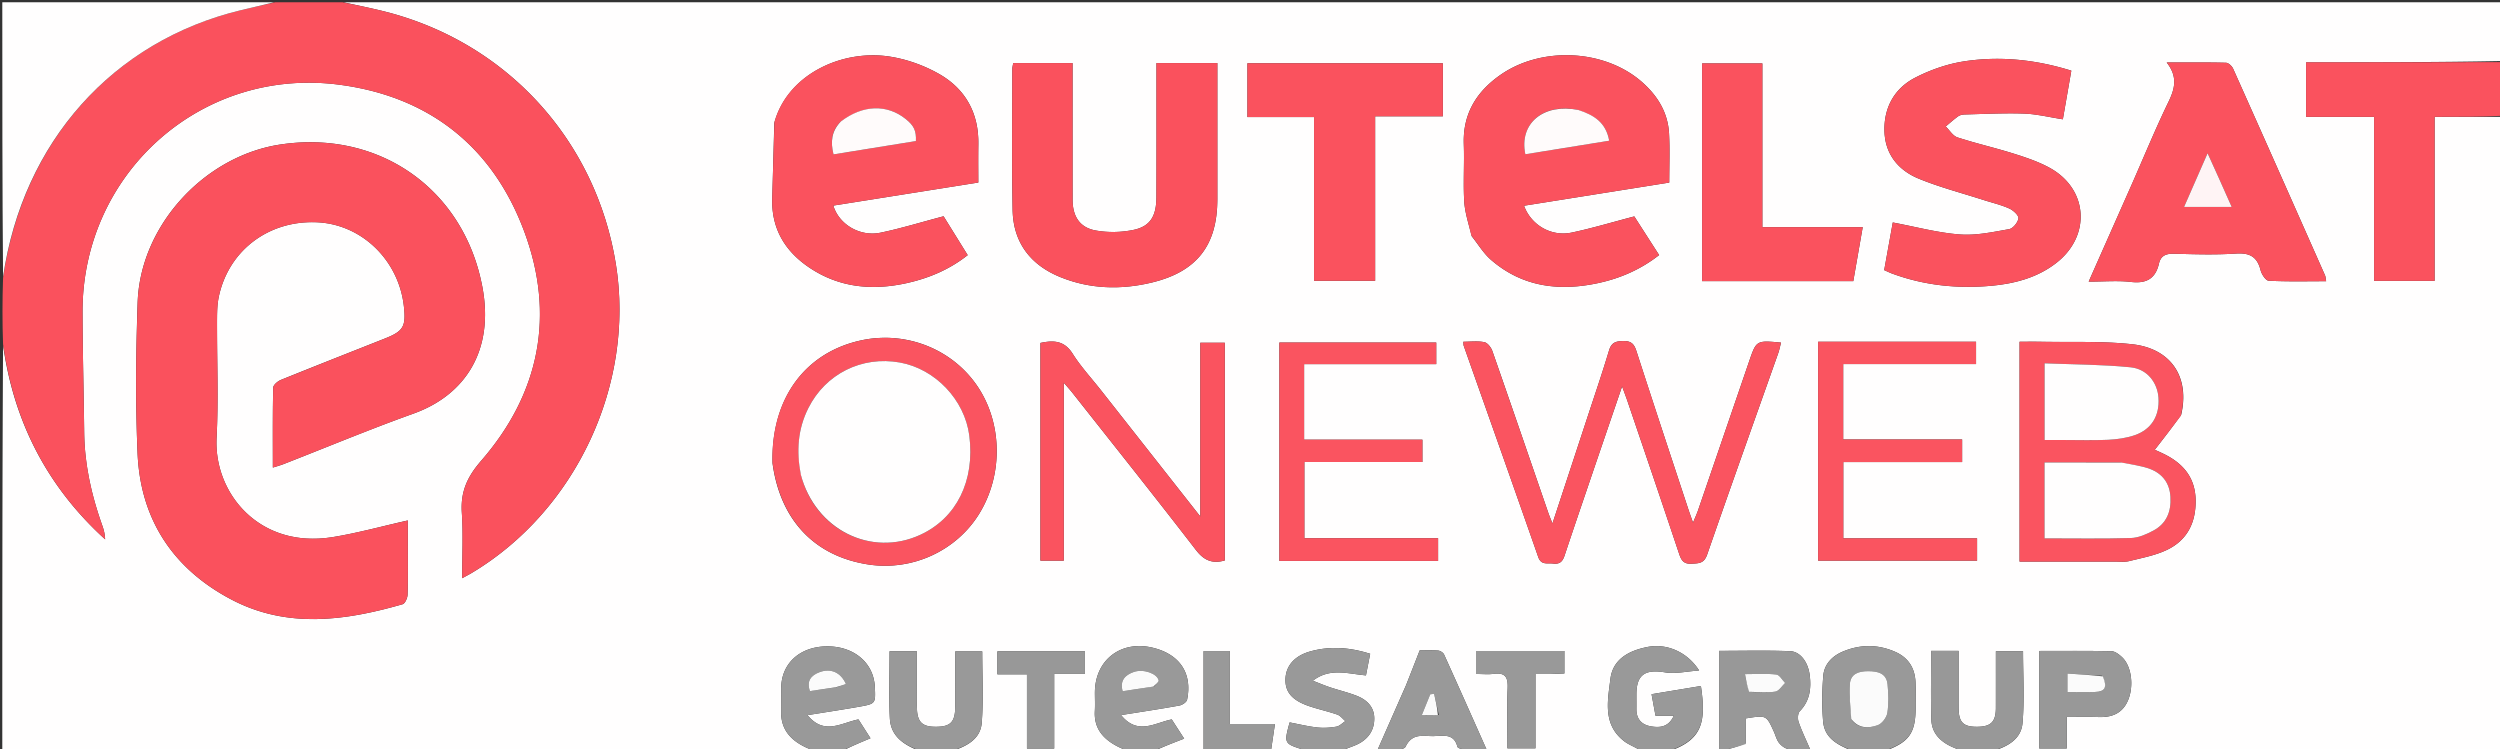
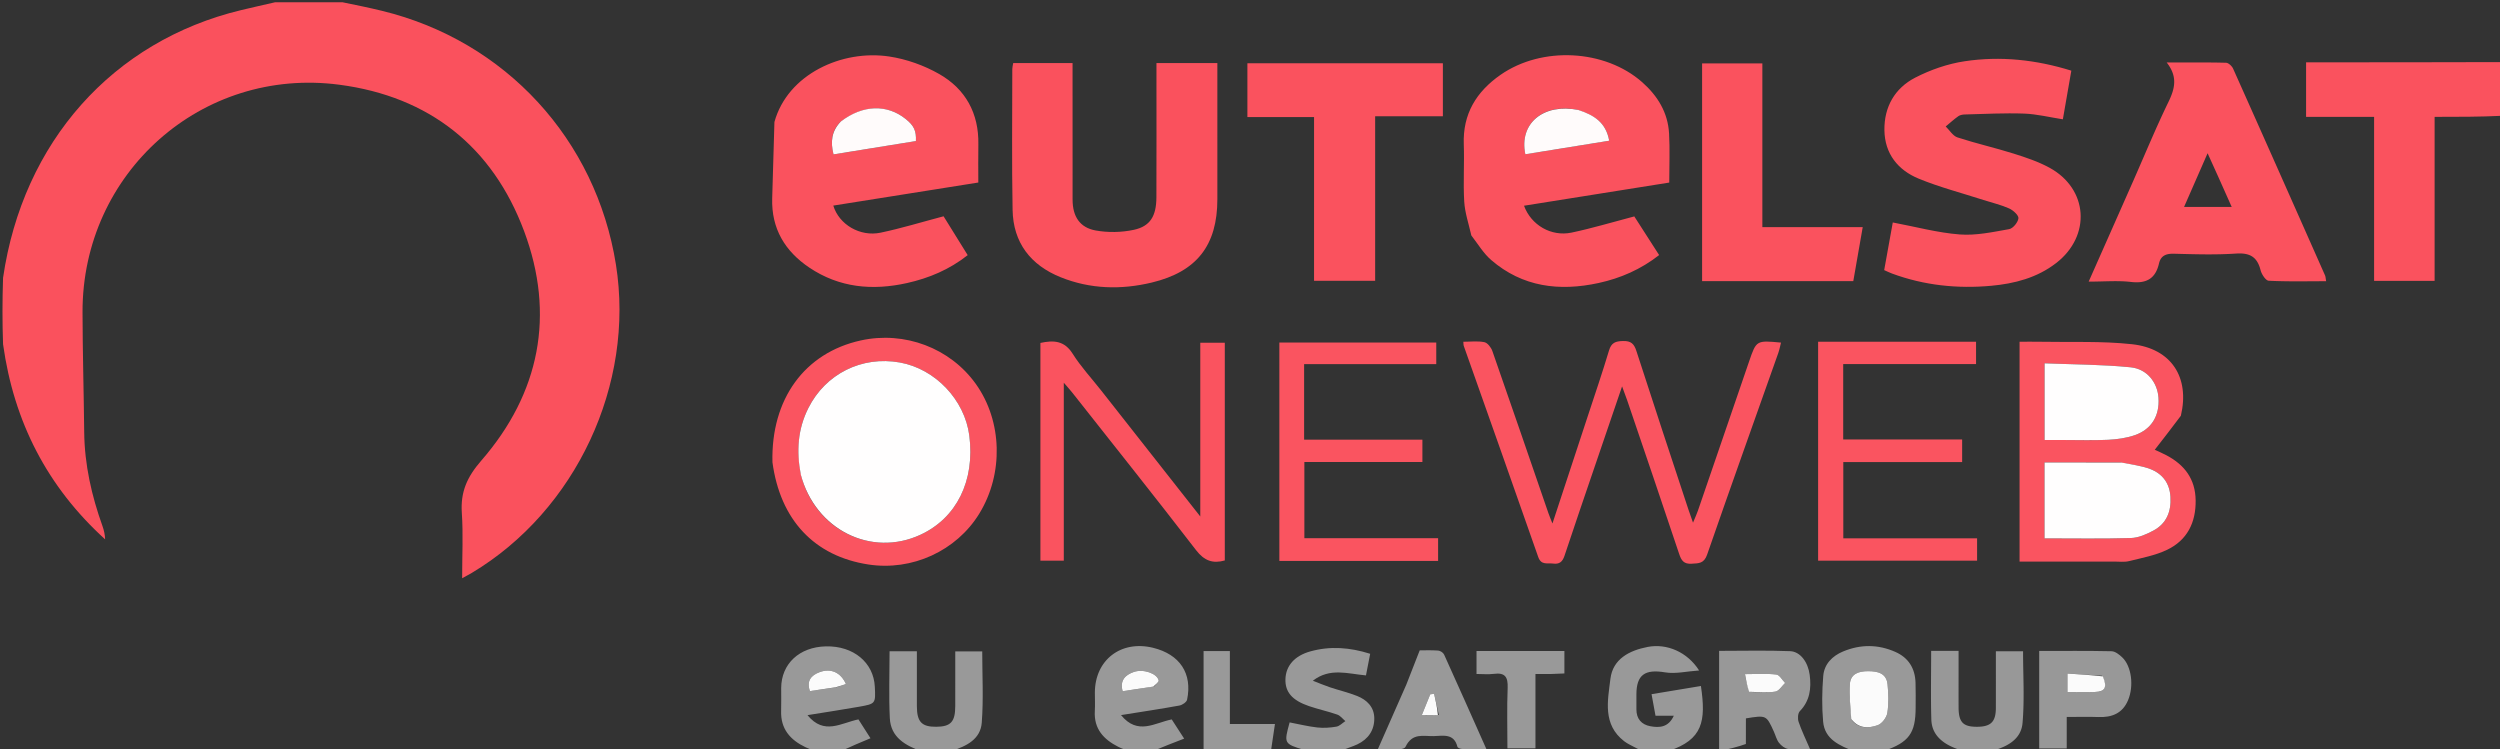
<svg xmlns="http://www.w3.org/2000/svg" viewBox="0 0 1091 327" xml:space="preserve" width="1091" height="327">
  <rect x="0" y="0" width="1091" height="327" fill="#333333" stroke="none" />
-   <path fill="#FFFEFE" d="M1092 51v277c-74.02 0-148.042 0-222.31-.281 6.331-1.848 12.324-5.109 12.94-12.153.905-10.34.234-20.817.234-31.368h-11.866c0 8.516.016 16.642-.005 24.768-.017 6.124-2.24 8.25-8.495 8.202-5.84-.043-7.733-2.06-7.77-8.351-.027-4.658-.007-9.316-.007-13.974v-10.798h-11.964c0 10.15-.213 20.07.078 29.976.182 6.17 4.207 9.868 9.63 12.173 1.498.637 3.023 1.206 4.535 1.806-11.354 0-22.708 0-34.335-.296 10.406-3.78 13.302-7.73 13.317-18.85.005-3.666.082-7.334-.044-10.995-.215-6.209-3.058-10.823-8.808-13.369-7.538-3.336-15.194-3.355-22.781-.205-4.774 1.983-8.27 5.553-8.69 10.735-.533 6.592-.629 13.3-.048 19.88.688 7.81 7.195 10.482 13.389 13.1-26.688 0-53.375 0-80.32-.283 14.403-4.97 15.882-12.928 13.6-28.344l-21.546 3.573 1.727 9.398h7.994c-2.337 5.124-6.293 5.327-10.28 4.58-3.84-.719-6.084-3.253-6.047-7.406.02-2.166-.005-4.332 0-6.499.018-8.623 3.806-11.067 12.497-9.603 4.575.77 9.485-.456 14.866-.823-5.12-8.047-14.053-11.888-22.428-10.278-8.037 1.545-15.232 5.264-16.283 13.943-1.145 9.45-3.503 19.89 6.028 27.227 1.561 1.201 3.45 1.978 5.196 2.936.99.543 1.997 1.054 2.996 1.579-43.688 0-87.375 0-131.352-.32 2.047-1.148 4.474-1.787 6.701-2.847 4.772-2.272 7.476-6.203 7.389-11.481-.081-4.868-3.257-7.952-7.52-9.643-3.84-1.524-7.905-2.465-11.832-3.78-2.523-.844-4.976-1.9-7.461-2.862 7.5-5.794 15.16-3.036 23.18-2.324l1.837-9.43c-8.84-2.798-17.476-3.468-26.158-1.035-6.948 1.948-10.642 6.362-10.818 12.088-.173 5.6 2.878 9.242 10.242 11.765 4.075 1.395 8.32 2.293 12.385 3.713 1.342.47 2.36 1.869 3.525 2.843-1.296.841-2.507 2.176-3.906 2.418-2.734.47-5.611.67-8.36.362-4.058-.454-8.056-1.45-12.06-2.212-2.523 9.275-2.522 9.271 6.509 12.08.275.085.468.437.699.665-22.02 0-44.042 0-66.289-.27 4.019-1.909 8.263-3.546 13.056-5.396l-5.421-8.378c-7.406 1.453-14.806 7.087-22.127-1.889 9.153-1.466 17.341-2.689 25.482-4.173 1.268-.231 3.127-1.486 3.348-2.55 2.377-11.463-3.171-19.772-14.837-22.646-14.03-3.456-25.404 5.319-25.411 19.605-.001 2.666.132 5.34-.023 7.996-.454 7.784 3.856 12.39 10.25 15.62 1.6.809 3.312 1.394 4.972 2.081-25.688 0-51.375 0-77.333-.294 6.173-2.066 12.228-5.134 12.777-12.329.79-10.346.202-20.797.202-31.111h-11.77c0 8.27.012 16.078-.003 23.886-.013 6.863-1.955 8.958-8.293 9.012-6.32.054-8.418-2.135-8.453-8.86-.019-3.66-.004-7.32-.004-10.98v-13.125h-11.916c0 10.01-.369 19.647.112 29.241.417 8.332 6.745 11.924 13.681 14.56-11.354 0-22.708 0-34.336-.306 3.741-1.982 7.756-3.66 12.218-5.524l-5.261-8.225c-7.561 1.507-14.949 7.055-22.235-1.86 8.162-1.32 15.356-2.396 22.517-3.666 7.246-1.285 7.231-1.369 6.87-8.734-.52-10.58-9.356-17.875-21.335-17.612-11.575.255-19.457 7.577-19.529 18.158-.022 3.325.09 6.654-.022 9.975-.267 7.879 3.956 12.697 10.639 15.876 1.464.696 2.981 1.282 4.474 1.918H1c0-59.02 0-118.042.337-177.317 4.714 33.438 19.332 61.798 44.543 84.698-.075-2.053-.5-3.959-1.153-5.783-4.741-13.247-7.827-26.797-7.98-40.949-.189-17.489-.695-34.976-.732-52.464-.129-60.667 51.981-107.146 112.122-99.21 39.181 5.171 66.8 27.016 80.574 63.877 13.637 36.497 6.904 70.717-18.683 100.157-6.237 7.175-9.106 13.7-8.486 22.848.623 9.195.137 18.465.137 28.48 1.956-1.075 3.104-1.66 4.208-2.32 45.442-27.155 71.227-82.314 62.908-134.557-8.705-54.667-48.268-97.618-102.04-110.724C161.198 3.38 155.587 2.24 150 1h942c0 8.404 0 16.733-.46 25.63-28.7.566-56.939.566-85.162.566v23.816h29.68v71.556h26.405V51zM177.972 237.53v-10.409c-11.207 2.521-21.91 5.509-32.812 7.272-32.017 5.18-51.893-19.222-50.641-43.319.88-16.948.132-33.978.202-50.972.014-3.485.024-7.053.726-10.44 4.216-20.342 21.79-33.616 42.939-32.656 19.486.884 35.633 16.53 37.868 36.695.974 8.781-.213 10.826-8.256 14.016-15.15 6.01-30.328 11.95-45.431 18.073-1.396.566-3.321 2.215-3.347 3.398-.253 11.459-.152 22.925-.152 34.857 1.837-.587 3.248-.955 4.598-1.482 18.9-7.376 37.633-15.217 56.727-22.052 22.815-8.167 35.324-27.76 30.117-55.301-8.056-42.612-44.894-68.56-87.971-62.177C89.26 67.965 61.23 98.367 60.06 131.945c-.765 21.964-.978 44.008-.028 65.955 1.245 28.755 15.446 50.289 40.83 63.673 24.367 12.849 49.692 9.351 74.841 2.112 1.068-.307 2.12-2.715 2.167-4.177.225-6.99.101-13.991.101-21.978m159.92-183.888c-.297 10.964-.565 21.929-.902 32.891-.406 13.205 5.553 23.09 16.196 30.244 13.09 8.802 27.563 10.114 42.622 6.75 9.606-2.145 18.526-5.89 26.496-12.183l-10.527-16.96c-9.622 2.542-18.49 5.278-27.536 7.163-8.904 1.855-18.088-3.539-20.593-11.828l63.289-10.064c0-5.71-.085-11.173.017-16.633.251-13.554-5.57-24.137-17.047-30.7-6.616-3.785-14.329-6.532-21.861-7.666-20.607-3.102-44.31 7.725-50.153 28.986m304.354 49.46c2.8 3.48 5.154 7.48 8.48 10.351 13.713 11.84 29.799 13.766 46.902 10.048 9.606-2.088 18.458-5.958 26.417-12.189l-10.842-16.87c-9.777 2.56-18.502 5.21-27.392 7.069-8.841 1.848-17.642-3.258-20.735-11.734l63.38-10.106c0-7.5.311-14.481-.077-21.423-.508-9.114-4.965-16.4-11.722-22.371-16.23-14.343-43.743-15.824-61.842-3.211-10.504 7.32-16.504 17.027-16.024 30.302.3 8.313-.3 16.667.192 24.962.289 4.868 1.927 9.657 3.263 15.171M865.998 87.4c3.639 1.16 7.407 2.034 10.86 3.601 1.727.784 4.143 2.99 3.985 4.272-.22 1.778-2.37 4.427-4.044 4.723-7.13 1.26-14.473 2.871-21.58 2.32-9.684-.75-19.225-3.353-29.213-5.234l-3.748 20.795c1.325.585 2.345 1.1 3.41 1.494 14.001 5.176 28.515 6.69 43.27 5.348 10.198-.927 20.03-3.474 28.372-9.926 15.338-11.86 14.016-32.356-2.905-41.593-4.912-2.681-10.363-4.503-15.733-6.191-8.081-2.541-16.377-4.408-24.426-7.039-2.018-.659-3.44-3.138-5.137-4.78 1.813-1.503 3.56-3.101 5.474-4.462.759-.539 1.887-.749 2.856-.773 8.622-.211 17.26-.692 25.867-.382 5.56.2 11.076 1.59 16.924 2.494l3.697-21.23c-15.453-4.804-30.973-6.453-46.586-4.1-7.4 1.115-14.88 3.717-21.55 7.15-8.88 4.572-13.582 12.753-13.437 22.938.146 10.283 5.91 17.414 14.986 21.148 9.023 3.713 18.56 6.18 28.658 9.427M531.255 62.5V27.53H504.68v5.61c0 17.658.048 35.316-.023 52.974-.032 8.12-2.647 12.625-9.836 14.176-5.346 1.154-11.256 1.264-16.637.297-7.024-1.262-10.096-6.18-10.107-13.444-.026-17.991-.009-35.982-.01-53.973v-5.64h-25.905c-.161 1.038-.392 1.828-.393 2.62-.002 20.489-.25 40.983.129 61.466.264 14.316 7.896 24.113 20.998 29.38 12.904 5.187 26.319 5.526 39.727 2.309 19.681-4.722 28.62-16.26 28.632-36.318.006-7.829.001-15.658.001-24.488m399.573 16.793-19.334 43.609c6.815 0 12.695-.533 18.434.139 6.742.789 10.718-1.411 12.249-8.044.815-3.528 3.183-4.36 6.665-4.267 8.985.242 18.01.523 26.962-.074 5.998-.4 9.242 1.425 10.71 7.25.45 1.79 2.248 4.538 3.545 4.604 8.225.422 16.481.214 25.073.214-.24-1.307-.236-1.978-.483-2.537-13.337-30.091-26.678-60.181-40.121-90.225-.507-1.132-2.019-2.546-3.095-2.574-8.246-.215-16.5-.118-25.894-.118 4.902 6.168 3.583 11.414.798 17.16-5.435 11.213-10.204 22.748-15.51 34.863M573.455 88.5v34.052h26.664v-71.8h29.552v-23.15h-85.306v23.49h29.09zm122.51 114.982 11.915-34.868c1.097 2.989 1.686 4.496 2.206 6.027 7.597 22.363 15.238 44.71 22.707 67.116.97 2.909 2.056 4.45 5.442 4.248 3.111-.184 5.405-.058 6.756-3.956 10.186-29.388 20.68-58.669 31.052-87.992.51-1.44.784-2.964 1.194-4.547-10.76-1.013-10.761-1.013-13.93 8.23-7.442 21.712-14.878 43.427-22.336 65.134-.5 1.456-1.162 2.856-2.136 5.223-.922-2.632-1.483-4.158-1.992-5.702-7.601-23.062-15.263-46.105-22.714-69.215-1.037-3.217-2.379-4.443-5.87-4.357-3.258.08-5.06.712-6.082 4.13-2.86 9.558-6.098 19.003-9.212 28.485-5.052 15.386-10.125 30.766-15.473 47.014-.832-2.122-1.352-3.321-1.777-4.554-8.13-23.586-16.213-47.188-24.454-70.735-.544-1.554-2.102-3.561-3.493-3.842-2.94-.592-6.081-.18-9.166-.18.084 1.05.041 1.399.146 1.695 10.86 30.737 21.78 61.452 32.533 92.227 1.3 3.72 3.993 2.548 6.45 2.874 2.797.372 4.145-.744 5.03-3.424 4.224-12.791 8.634-25.52 13.203-39.03M742.796 63.5v59.175h65.982l4.115-23.546h-43.797V27.672h-26.3zm209.069 117.56c3.843-16.367-4.284-28.971-21.46-30.845-13.17-1.437-26.568-.81-39.865-1.073-3.096-.06-6.195-.009-9.2-.009v95.943c14.058 0 27.701.006 41.345-.007 2.163-.001 4.424.307 6.47-.205 5.6-1.4 11.442-2.466 16.577-4.934 8.746-4.202 12.572-11.832 12.45-21.574-.118-9.394-4.918-15.572-12.878-19.744-2.029-1.063-4.148-1.953-4.963-2.333 3.705-4.766 7.477-9.617 11.524-15.218M337.12 202.177c3.384 24.781 18.308 40.544 41.81 44.161 19.102 2.94 38.424-5.905 48.42-22.164 10.688-17.388 10.092-40.38-1.466-56.581-11.214-15.72-31.11-23.248-50.272-19.02-24.453 5.396-39.184 25.53-38.492 53.604m143.223-32.026c-4.12-5.232-8.706-10.172-12.232-15.779-3.667-5.829-8.407-5.937-14.078-4.718v95.014h10.206v-77.652c1.657 1.93 2.724 3.089 3.697 4.322 18.049 22.875 36.228 45.649 54.008 68.73 3.619 4.7 7.345 5.986 12.558 4.515v-95.002h-10.7v75.808a138270 138270 0 0 0-43.459-55.238m319.279-21.017h-6.197v95.552H862.8v-9.745h-58.385v-33.3h51.864v-9.86h-51.903v-32.916h57.974v-9.73zm-224.028 42.748h-6.48v-32.977h57.666v-9.425h-68.47v95.325h69.277v-9.927h-58.36v-33.271h51.508v-9.725zm186.319 132.333v-10.714c8.91-1.442 8.915-1.445 12.179 5.728.757 1.664 1.187 3.57 2.28 4.96.961 1.224 2.558 2.46 4.02 2.668 2.895.414 5.89.122 9.537.122-1.88-4.37-3.697-8.084-5.025-11.965-.47-1.375-.348-3.746.538-4.658 4.414-4.546 5.051-10 4.315-15.772-.72-5.653-4.11-10.244-8.557-10.42-10.242-.403-20.511-.128-30.977-.128v43.813c4.265-.992 7.96-1.852 11.69-3.634M889.908 308.5v18.133h12.012v-13.747c5.176 0 9.498-.13 13.808.032 5.86.219 10.497-1.556 12.928-7.273 2.655-6.246 1.565-14.91-2.527-18.782-1.278-1.21-3.057-2.625-4.637-2.66-10.394-.237-20.797-.123-31.584-.123zm-276.325-9.446-12.48 28.327c5.067-.5 11.394.325 12.257-1.472 2.97-6.19 7.727-4.578 12.234-4.67 4.116-.084 8.897-1.367 10.423 4.654.122.48 1.329.945 2.045.968 3.228.103 6.46.045 10.598.045-6.415-14.402-12.376-27.859-18.459-41.26-.376-.83-1.677-1.675-2.601-1.74-3.1-.217-6.224-.082-8.042-.082a1955 1955 0 0 1-5.975 15.23m63.887-4.93 5.229-.23v-9.802h-38.35v10.032c2.69 0 5.172.261 7.578-.055 4.937-.648 6.201 1.447 6.012 6.143-.352 8.738-.101 17.5-.101 26.355h12.234v-32.443zm-217.414 15.38V294.09h13.407v-9.841h-38.2v10.02h12.9v32.388h11.893zm83.42 17.48h11.28l1.631-11.027h-19.672V284.14h-11.474v42.845z" />
  <path fill="#FA515D" d="M149.531 1c6.055 1.24 11.666 2.38 17.225 3.736 53.77 13.106 93.334 56.057 102.039 110.724 8.319 52.243-17.466 107.402-62.908 134.557-1.104.66-2.252 1.245-4.208 2.32 0-10.015.486-19.285-.137-28.48-.62-9.149 2.249-15.673 8.486-22.848 25.587-29.44 32.32-63.66 18.683-100.157-13.774-36.86-41.393-58.706-80.574-63.877-60.14-7.936-112.25 38.543-112.122 99.21.037 17.488.543 34.975.732 52.464.153 14.152 3.239 27.702 7.98 40.949.652 1.824 1.078 3.73 1.153 5.783-25.21-22.9-39.83-51.26-44.543-85.166C1 140.645 1 131.292 1.335 121.25 9.973 61.937 49.213 17.912 105.21 4.417 110.129 3.232 115.07 2.137 120 1z" />
  <path fill="#FA525E" d="M1092 50.531c-9.64.469-19.279.469-29.537.469v71.568h-26.406V51.012h-29.679V27.196c28.223 0 56.462 0 85.162-.098.46 7.59.46 15.277.46 23.433" />
-   <path fill="#FFFEFE" d="M119.531 1c-4.462 1.137-9.402 2.232-14.321 3.417C49.213 17.912 9.973 61.937 1.335 120.782 1 81.073 1 41.147 1 1z" />
  <path fill="#999" d="M356.458 328c-1.95-.636-3.468-1.222-4.932-1.918-6.683-3.18-10.906-7.997-10.64-15.876.113-3.321.001-6.65.023-9.975.072-10.581 7.954-17.903 19.53-18.158 11.978-.263 20.814 7.031 21.334 17.612.361 7.365.376 7.45-6.87 8.734-7.16 1.27-14.355 2.346-22.517 3.666 7.286 8.915 14.674 3.367 22.235 1.86l5.26 8.225c-4.461 1.864-8.476 3.542-12.686 5.524-3.556.306-6.918.306-10.737.306m8.69-28.12 4.03-1.354c-2.278-5.133-6.62-7.025-11.545-5.185-3.683 1.376-5.74 3.796-4.19 8.255 3.713-.56 7.292-1.1 11.706-1.717M493.454 328c-2.114-.687-3.826-1.272-5.426-2.08-6.394-3.23-10.704-7.837-10.25-15.62.155-2.658.022-5.331.023-7.997.007-14.286 11.38-23.06 25.41-19.605 11.667 2.874 17.215 11.183 14.838 22.645-.22 1.065-2.08 2.32-3.348 2.551-8.14 1.484-16.329 2.707-25.482 4.173 7.321 8.976 14.721 3.342 22.127 1.89l5.421 8.377c-4.793 1.85-9.037 3.487-13.524 5.395-3.274.271-6.304.271-9.789.271m10.255-28.48c.684-.874 2.083-1.908 1.93-2.595-.682-3.043-6.752-5.116-10.853-3.677-3.744 1.313-6.167 3.654-4.871 8.393 4.518-.66 8.763-1.281 13.794-2.12M809.463 328c-6.657-2.618-13.164-5.29-13.852-13.1-.58-6.58-.485-13.288.049-19.88.42-5.182 3.915-8.752 8.689-10.735 7.587-3.15 15.243-3.131 22.78.205 5.751 2.546 8.594 7.16 8.809 13.37.126 3.66.049 7.328.044 10.993-.015 11.121-2.911 15.07-13.786 18.851-4.22.296-8.245.296-12.733.296m-1.398-13.842c3.124 3.962 7.452 3.672 11.364 2.314 1.858-.645 3.88-3.33 4.203-5.352.65-4.053.499-8.316.097-12.435-.481-4.925-4.308-5.763-8.433-5.779-4.006-.015-7.7 1.034-8.017 5.62-.339 4.924.24 9.912.786 15.632M717.458 328c-1.457-.525-2.464-1.036-3.454-1.58-1.746-.957-3.635-1.734-5.196-2.935-9.53-7.336-7.173-17.776-6.028-27.227 1.05-8.679 8.246-12.398 16.283-13.943 8.375-1.61 17.309 2.23 22.428 10.278-5.38.367-10.291 1.593-14.866.823-8.691-1.464-12.479.98-12.497 9.603-.005 2.167.02 4.333 0 6.499-.037 4.153 2.208 6.687 6.047 7.406 3.987.747 7.943.544 10.28-4.58h-7.994l-1.727-9.398 21.545-3.573c2.283 15.416.804 23.374-14.068 28.344-3.572.283-6.934.283-10.753.283" />
  <path fill="#989898" d="M857.46 328a48 48 0 0 1-4.994-1.806c-5.424-2.305-9.45-6.003-9.63-12.173-.292-9.905-.079-19.825-.079-29.976h11.964v10.798c0 4.658-.02 9.316.007 13.974.037 6.291 1.93 8.308 7.77 8.351 6.254.047 8.478-2.078 8.495-8.202.021-8.126.005-16.252.005-24.768h11.866c0 10.551.671 21.029-.233 31.368-.617 7.044-6.61 10.305-13.41 12.153-3.914.281-7.607.281-11.76.281" />
  <path fill="#999" d="M570.466 328c-.697-.228-.89-.58-1.165-.665-9.031-2.809-9.032-2.805-6.509-12.08 4.004.761 8.002 1.758 12.06 2.212 2.749.308 5.626.109 8.36-.362 1.4-.242 2.61-1.577 3.906-2.418-1.166-.974-2.183-2.374-3.525-2.843-4.065-1.42-8.31-2.318-12.385-3.713-7.364-2.523-10.415-6.166-10.242-11.765.176-5.726 3.87-10.14 10.818-12.088 8.682-2.433 17.318-1.763 26.158 1.035l-1.836 9.43c-8.021-.712-15.682-3.47-23.181 2.324 2.485.962 4.938 2.018 7.461 2.863 3.927 1.314 7.992 2.255 11.831 3.779 4.264 1.691 7.44 4.775 7.52 9.643.088 5.278-2.616 9.209-7.388 11.48-2.227 1.06-4.654 1.7-7.17 2.849-4.868.319-9.557.319-14.713.319m-168.003 0c-7.399-2.636-13.727-6.228-14.144-14.56-.48-9.594-.112-19.23-.112-29.24h11.916v13.124c0 3.66-.015 7.32.004 10.98.035 6.725 2.133 8.914 8.453 8.86 6.338-.054 8.28-2.15 8.293-9.012.015-7.808.004-15.617.004-23.886h11.77c0 10.314.587 20.765-.203 31.111-.549 7.195-6.604 10.263-13.246 12.329-4.223.294-8.247.294-12.735.294" />
-   <path fill="#FA515D" d="M177.972 238.025c0 7.492.124 14.493-.101 21.483-.047 1.462-1.099 3.87-2.167 4.177-25.15 7.24-50.474 10.737-74.842-2.112-25.383-13.384-39.584-34.918-40.829-63.673-.95-21.947-.737-43.991.028-65.955 1.17-33.578 29.2-63.98 62.478-68.912 43.077-6.383 79.915 19.565 87.971 62.177 5.207 27.54-7.302 47.134-30.117 55.301-19.094 6.835-37.827 14.676-56.727 22.052-1.35.527-2.761.895-4.598 1.482 0-11.932-.1-23.398.152-34.857.026-1.183 1.951-2.832 3.347-3.398 15.103-6.123 30.281-12.063 45.43-18.073 8.044-3.19 9.23-5.235 8.257-14.016-2.235-20.164-18.382-35.811-37.868-36.695-21.15-.96-38.723 12.314-42.94 32.656-.701 3.387-.711 6.955-.725 10.44-.07 16.994.678 34.024-.202 50.972-1.252 24.097 18.624 48.499 50.64 43.32 10.902-1.764 21.606-4.752 32.813-7.273z" />
  <path fill="#FA525E" d="M337.963 53.232c5.773-20.85 29.476-31.678 50.083-28.576 7.532 1.134 15.245 3.881 21.861 7.665 11.476 6.564 17.298 17.147 17.047 30.701-.102 5.46-.017 10.922-.017 16.633L363.648 89.72c2.505 8.29 11.69 13.683 20.593 11.828 9.046-1.885 17.914-4.62 27.536-7.162l10.527 16.959c-7.97 6.294-16.89 10.038-26.496 12.183-15.06 3.364-29.531 2.052-42.622-6.75-10.643-7.155-16.602-17.039-16.196-30.244.337-10.962.605-21.927.973-33.301m28.732.024c-3.834 3.965-4.323 8.602-2.953 14.116l35.967-5.812c.177-4.57-.873-6.741-4.455-9.618-8.171-6.563-18.704-6.258-28.559 1.314m275.4 49.499c-1.184-5.17-2.822-9.958-3.11-14.826-.493-8.295.107-16.649-.193-24.962-.48-13.275 5.52-22.982 16.024-30.302 18.1-12.613 45.612-11.132 61.842 3.21 6.757 5.972 11.214 13.258 11.722 22.372.388 6.942.078 13.922.078 21.423l-63.38 10.106c3.092 8.476 11.893 13.582 20.734 11.734 8.89-1.858 17.615-4.51 27.392-7.07l10.842 16.871c-7.959 6.231-16.81 10.101-26.417 12.19-17.103 3.717-33.19 1.791-46.901-10.049-3.327-2.872-5.68-6.87-8.633-10.697m46.296-54.834c-14.85-2.97-25.57 5.938-22.735 19.4l36.601-5.91c-1.405-7.993-6.677-11.22-13.866-13.49m177.214 39.36c-9.705-3.13-19.242-5.597-28.265-9.31-9.077-3.734-14.84-10.865-14.986-21.148-.145-10.185 4.557-18.366 13.438-22.938 6.669-3.433 14.15-6.035 21.549-7.15 15.613-2.353 31.133-.704 46.586 4.1l-3.697 21.23c-5.848-.905-11.365-2.294-16.924-2.494-8.608-.31-17.245.17-25.867.382-.969.024-2.097.234-2.856.773-1.915 1.36-3.66 2.959-5.474 4.461 1.696 1.643 3.12 4.122 5.137 4.781 8.049 2.631 16.345 4.498 24.426 7.039 5.37 1.688 10.82 3.51 15.733 6.191 16.921 9.237 18.243 29.734 2.905 41.593-8.343 6.452-18.174 8.999-28.373 9.926-14.754 1.341-29.268-.172-43.27-5.348-1.064-.393-2.084-.909-3.41-1.494l3.749-20.795c9.988 1.881 19.529 4.485 29.213 5.235 7.107.55 14.45-1.062 21.58-2.321 1.673-.296 3.824-2.945 4.044-4.723.158-1.282-2.258-3.488-3.985-4.272-3.453-1.567-7.221-2.44-11.253-3.718" />
  <path fill="#FA515D" d="M531.255 63c0 8.33.005 16.159 0 23.988-.014 20.059-8.952 31.596-28.633 36.318-13.408 3.217-26.823 2.878-39.727-2.309-13.102-5.267-20.734-15.064-20.998-29.38-.38-20.483-.131-40.977-.129-61.467 0-.79.232-1.581.393-2.619h25.906v5.639c0 17.99-.017 35.982.01 53.973.01 7.263 3.082 12.182 10.106 13.444 5.381.967 11.29.857 16.637-.297 7.189-1.551 9.804-6.056 9.836-14.176.071-17.658.023-35.316.023-52.974v-5.61h26.576z" />
  <path fill="#FA525E" d="M930.958 78.936c5.175-11.758 9.944-23.293 15.379-34.505 2.785-5.747 4.104-10.993-.798-17.16 9.395 0 17.648-.098 25.894.117 1.076.028 2.588 1.442 3.095 2.574 13.443 30.044 26.784 60.134 40.12 90.225.248.56.244 1.23.484 2.537-8.592 0-16.848.208-25.073-.214-1.297-.066-3.095-2.815-3.546-4.604-1.467-5.825-4.71-7.65-10.71-7.25-8.95.597-17.976.316-26.96.074-3.483-.093-5.851.739-6.666 4.267-1.531 6.633-5.507 8.833-12.249 8.044-5.739-.672-11.619-.139-18.434-.139a29785 29785 0 0 0 19.464-43.966m37.166-1.613-4.731-10.449-10.269 23.438h20.793a7522 7522 0 0 0-5.793-12.99M573.454 88V51.092h-29.09v-23.49h85.306v23.15h-29.552v71.8h-26.664z" />
  <path fill="#FA5460" d="M695.85 203.862c-4.456 13.13-8.866 25.86-13.09 38.651-.885 2.68-2.233 3.796-5.03 3.424-2.457-.326-5.15.846-6.45-2.874-10.752-30.775-21.674-61.49-32.533-92.227-.105-.296-.062-.644-.146-1.695 3.085 0 6.226-.412 9.166.18 1.391.28 2.949 2.288 3.493 3.842 8.24 23.547 16.323 47.149 24.454 70.735.425 1.233.945 2.432 1.777 4.554 5.348-16.248 10.42-31.628 15.473-47.014 3.114-9.482 6.352-18.927 9.212-28.485 1.022-3.418 2.824-4.05 6.082-4.13 3.491-.086 4.833 1.14 5.87 4.357 7.45 23.11 15.113 46.153 22.714 69.215.509 1.544 1.07 3.07 1.992 5.702.974-2.367 1.636-3.767 2.136-5.223 7.458-21.707 14.894-43.422 22.337-65.135 3.168-9.242 3.169-9.242 13.929-8.229-.41 1.583-.684 3.107-1.194 4.547-10.372 29.323-20.866 58.604-31.052 87.992-1.351 3.898-3.645 3.772-6.756 3.956-3.386.201-4.473-1.34-5.442-4.248-7.469-22.405-15.11-44.753-22.707-67.116-.52-1.53-1.11-3.038-2.206-6.027-4.271 12.5-8.094 23.684-12.028 35.248" />
  <path fill="#FA525E" d="M742.796 63V27.672h26.3V99.13h43.797l-4.115 23.546h-65.982z" />
  <path fill="#FA5460" d="M951.727 181.436c-3.91 5.226-7.68 10.077-11.386 14.843.815.38 2.934 1.27 4.963 2.333 7.96 4.172 12.76 10.35 12.878 19.744.122 9.742-3.704 17.372-12.45 21.574-5.135 2.468-10.978 3.534-16.576 4.934-2.047.512-4.308.204-6.471.205-13.644.013-27.287.007-41.346.007v-95.943c3.006 0 6.105-.052 9.201.01 13.297.262 26.694-.365 39.865 1.072 17.176 1.874 25.303 14.478 21.322 31.22m-26.417 20.389h-33.082v33.123c12.825 0 25.298.229 37.752-.154 3.318-.101 6.805-1.657 9.818-3.28 5.715-3.08 7.774-8.32 7.388-14.7-.362-6-3.523-10.113-8.875-12.152-3.82-1.456-8.026-1.896-13.001-2.837m-24.765-9.805c6.484 0 12.979.235 19.446-.088 3.924-.196 7.981-.75 11.668-2.033 7.347-2.559 10.853-8.575 10.304-16.353-.463-6.562-4.93-12.534-12.156-13.256-12.456-1.246-25.038-1.227-37.555-1.738v33.468zm-563.448 9.695c-.668-27.61 14.063-47.745 38.516-53.14 19.163-4.229 39.058 3.298 50.272 19.019 11.558 16.201 12.154 39.193 1.465 56.58-9.995 16.26-29.317 25.105-48.418 22.165-23.503-3.617-38.427-19.38-41.835-44.624m12.53 5.886c6.263 23.606 30.577 35.666 51.994 25.79 15.863-7.315 23.91-23.596 21.389-43.277-1.998-15.602-14.851-29.14-30.302-31.919-16.607-2.985-32.45 4.95-39.962 19.928-4.6 9.172-5.247 18.77-3.12 29.478" />
  <path fill="#FA535F" d="M480.57 170.43c14.324 18.202 28.422 36.127 43.232 54.959V149.58h10.7v95.002c-5.212 1.471-8.938.184-12.557-4.514-17.78-23.082-35.96-45.856-54.008-68.731-.973-1.233-2.04-2.391-3.697-4.322v77.652h-10.206v-95.014c5.671-1.219 10.411-1.11 14.078 4.718 3.526 5.607 8.112 10.547 12.458 16.057" />
  <path fill="#FA5460" d="M800.11 149.134h62.24v9.73h-57.974v32.917h51.903v9.86h-51.864v33.3H862.8v9.745h-69.374v-95.552zm-224.025 42.749h44.65v9.725h-51.507v33.271h58.36v9.927h-69.276V149.48h68.47v9.425h-57.667v32.977z" />
  <path fill="#989898" d="M761.896 324.678c-3.712 1.32-7.407 2.18-11.672 3.172v-43.813c10.466 0 20.735-.275 30.977.129 4.447.175 7.837 4.766 8.557 10.42.736 5.77.099 11.225-4.315 15.77-.886.913-1.008 3.284-.538 4.659 1.328 3.881 3.146 7.595 5.025 11.965-3.647 0-6.642.292-9.537-.122-1.462-.208-3.059-1.444-4.02-2.667-1.093-1.391-1.523-3.297-2.28-4.96-3.264-7.174-3.27-7.171-12.18-5.73 0 3.49 0 7.103-.017 11.177m1.904-22.703c3.665.008 7.392.408 10.967-.157 1.582-.25 2.855-2.451 4.27-3.767-1.274-1.287-2.437-3.521-3.841-3.685-4.22-.492-8.535-.178-13.678-.178.537 3.003.952 5.32 2.282 7.787M889.908 308v-23.92c10.787 0 21.19-.115 31.584.121 1.58.036 3.36 1.451 4.637 2.66 4.092 3.873 5.182 12.537 2.527 18.783-2.43 5.717-7.068 7.492-12.928 7.273-4.31-.162-8.632-.032-13.808-.032v13.747h-12.012zm27.419-13.105-15.098-.967v8.077c4.24 0 8.177.125 12.102-.034 4.385-.176 5.356-2.05 2.996-7.076" />
  <path fill="#999" d="M613.742 298.706c1.92-4.875 3.683-9.403 5.816-14.883 1.818 0 4.942-.135 8.042.082.924.065 2.225.91 2.601 1.74 6.083 13.401 12.044 26.858 18.46 41.26-4.139 0-7.371.058-10.598-.045-.717-.023-1.924-.488-2.046-.968-1.526-6.02-6.307-4.738-10.423-4.654-4.507.092-9.265-1.52-12.234 4.67-.863 1.797-7.19.972-12.256 1.472 4.508-10.233 8.493-19.28 12.638-28.674m14.175 13.305-2.066-9.233-1.698.217-3.694 9.11c2.734 0 4.677 0 7.458-.094m49.079-17.888h-6.924v32.443h-12.234c0-8.854-.251-17.617.1-26.355.19-4.696-1.074-6.791-6.011-6.143-2.406.316-4.887.055-7.578.055v-10.032h38.35v9.802c-1.713.075-3.47.153-5.703.23" />
-   <path fill="#989898" d="M460.056 310.001v16.657h-11.893V294.27h-12.9v-10.02h38.2v9.842h-13.407z" />
  <path fill="#999" d="M542.98 326.984h-17.74v-42.845h11.475v31.817h19.672l-1.632 11.028z" />
  <path fill="#FBFBFB" d="M364.732 299.918c-3.997.578-7.576 1.118-11.29 1.678-1.549-4.46.508-6.88 4.191-8.255 4.925-1.84 9.267.052 11.545 5.185-1.367.46-2.698.907-4.446 1.392m138.584-.288c-4.638.73-8.883 1.35-13.401 2.01-1.296-4.738 1.127-7.08 4.871-8.392 4.101-1.439 10.171.634 10.852 3.677.154.687-1.245 1.721-2.322 2.705m304.564 14.148c-.361-5.34-.94-10.328-.6-15.252.316-4.586 4.01-5.635 8.016-5.62 4.125.016 7.952.854 8.433 5.779.402 4.12.553 8.382-.097 12.435-.324 2.022-2.345 4.707-4.203 5.352-3.912 1.358-8.24 1.648-11.549-2.694" />
  <path fill="#FFFBFB" d="M366.963 53.004c9.587-7.32 20.12-7.625 28.291-1.062 3.582 2.877 4.632 5.047 4.455 9.618l-35.967 5.812c-1.37-5.514-.88-10.151 3.221-14.368m321.827-5.017c6.79 2.206 12.062 5.432 13.467 13.426l-36.601 5.909c-2.835-13.462 7.885-22.37 23.134-19.335" />
-   <path fill="#FFF4F5" d="M968.282 77.667c1.908 4.273 3.657 8.203 5.635 12.645h-20.793l10.269-23.438c1.816 4.012 3.274 7.23 4.89 10.793" />
  <path fill="#FFFEFE" d="M925.78 201.847c4.505.918 8.711 1.358 12.531 2.814 5.352 2.039 8.513 6.151 8.875 12.153.386 6.378-1.673 11.619-7.388 14.699-3.013 1.623-6.5 3.179-9.818 3.28-12.454.383-24.927.154-37.752.154v-33.123c10.945 0 22.014 0 33.553.023m-25.727-9.828h-7.802V158.55c12.517.511 25.1.492 37.555 1.738 7.226.722 11.693 6.694 12.156 13.256.549 7.778-2.957 13.794-10.304 16.353-3.687 1.284-7.744 1.837-11.668 2.033-6.467.323-12.962.088-19.937.088m-550.566 15.185c-1.99-10.31-1.341-19.91 3.258-29.08 7.512-14.98 23.355-22.914 39.962-19.929 15.45 2.778 28.304 16.317 30.302 31.92 2.52 19.68-5.526 35.96-21.389 43.276-21.417 9.876-45.731-2.184-52.133-26.187" />
  <path fill="#FBFBFB" d="M763.342 301.9c-.872-2.391-1.287-4.71-1.824-7.712 5.143 0 9.458-.314 13.678.178 1.404.164 2.567 2.398 3.84 3.685-1.414 1.316-2.687 3.517-4.27 3.767-3.574.565-7.3.165-11.424.083m154.312-6.748c2.033 4.767 1.062 6.642-3.323 6.818-3.925.159-7.862.034-12.102.034v-8.077c5.101.326 10.1.646 15.425 1.225m-290.156 16.905c-2.362.048-4.305.048-7.04.048l3.695-9.111 1.698-.217c.689 3.078 1.377 6.155 1.647 9.28" />
</svg>